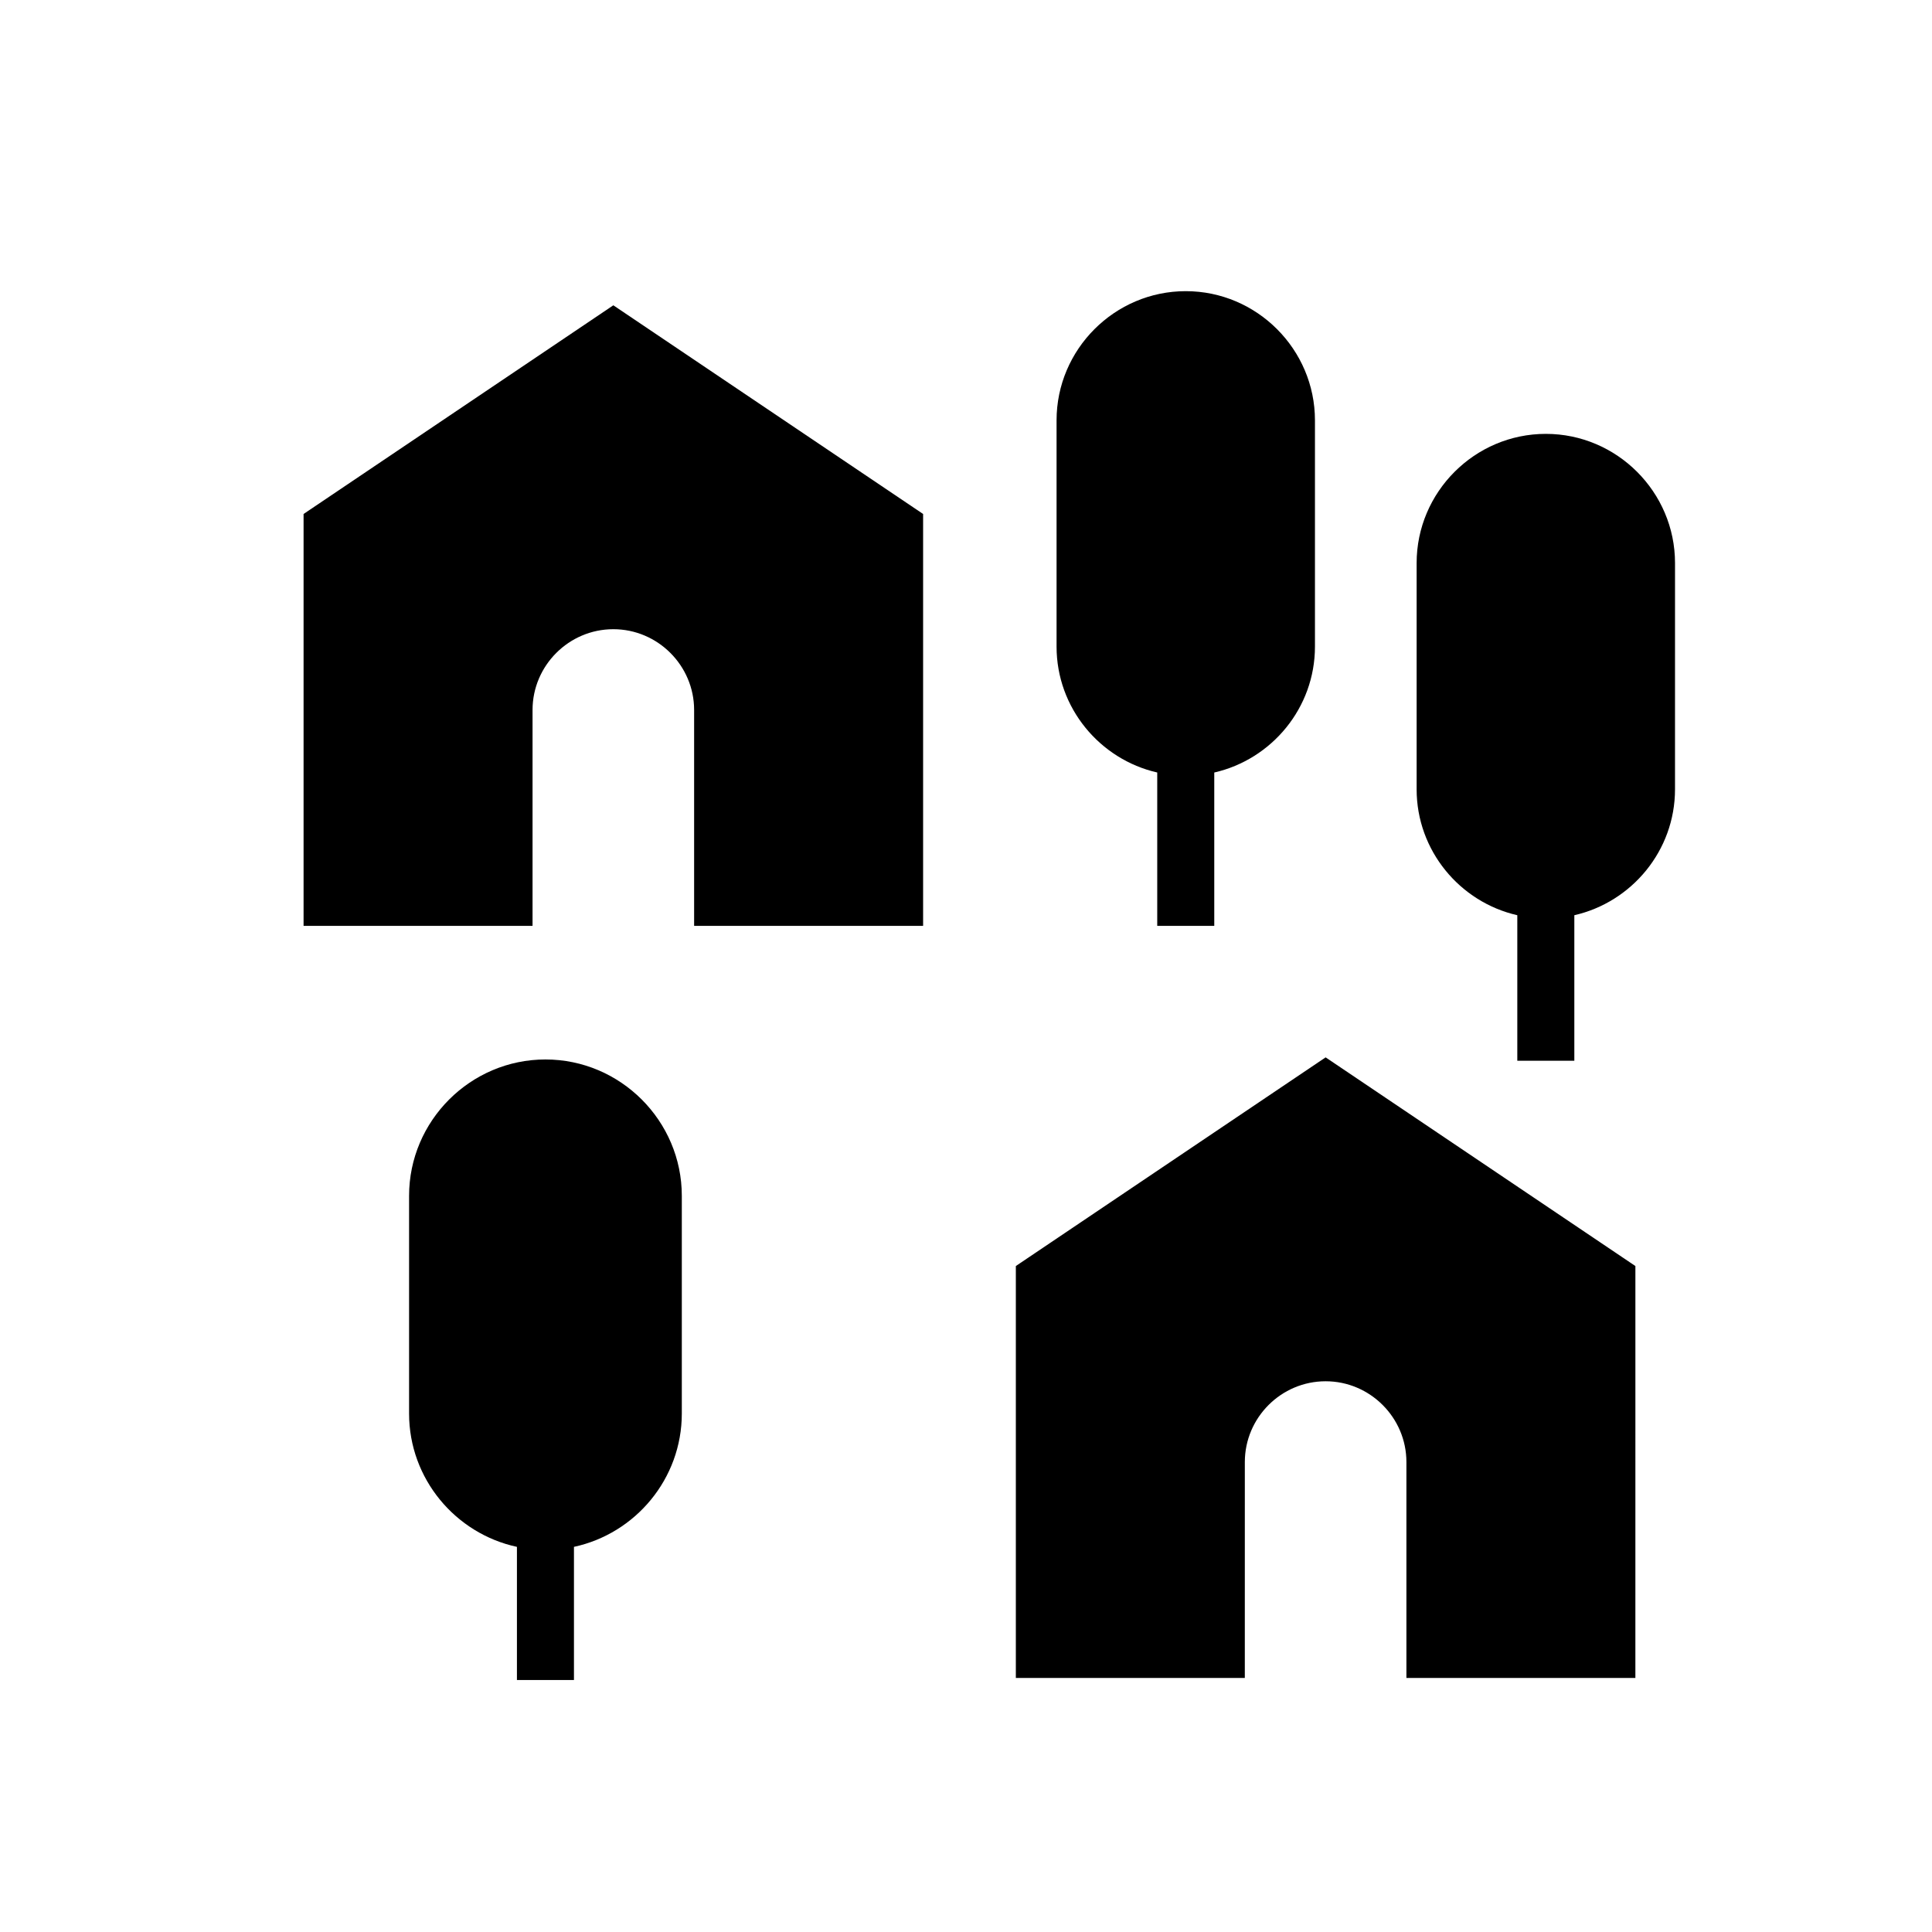
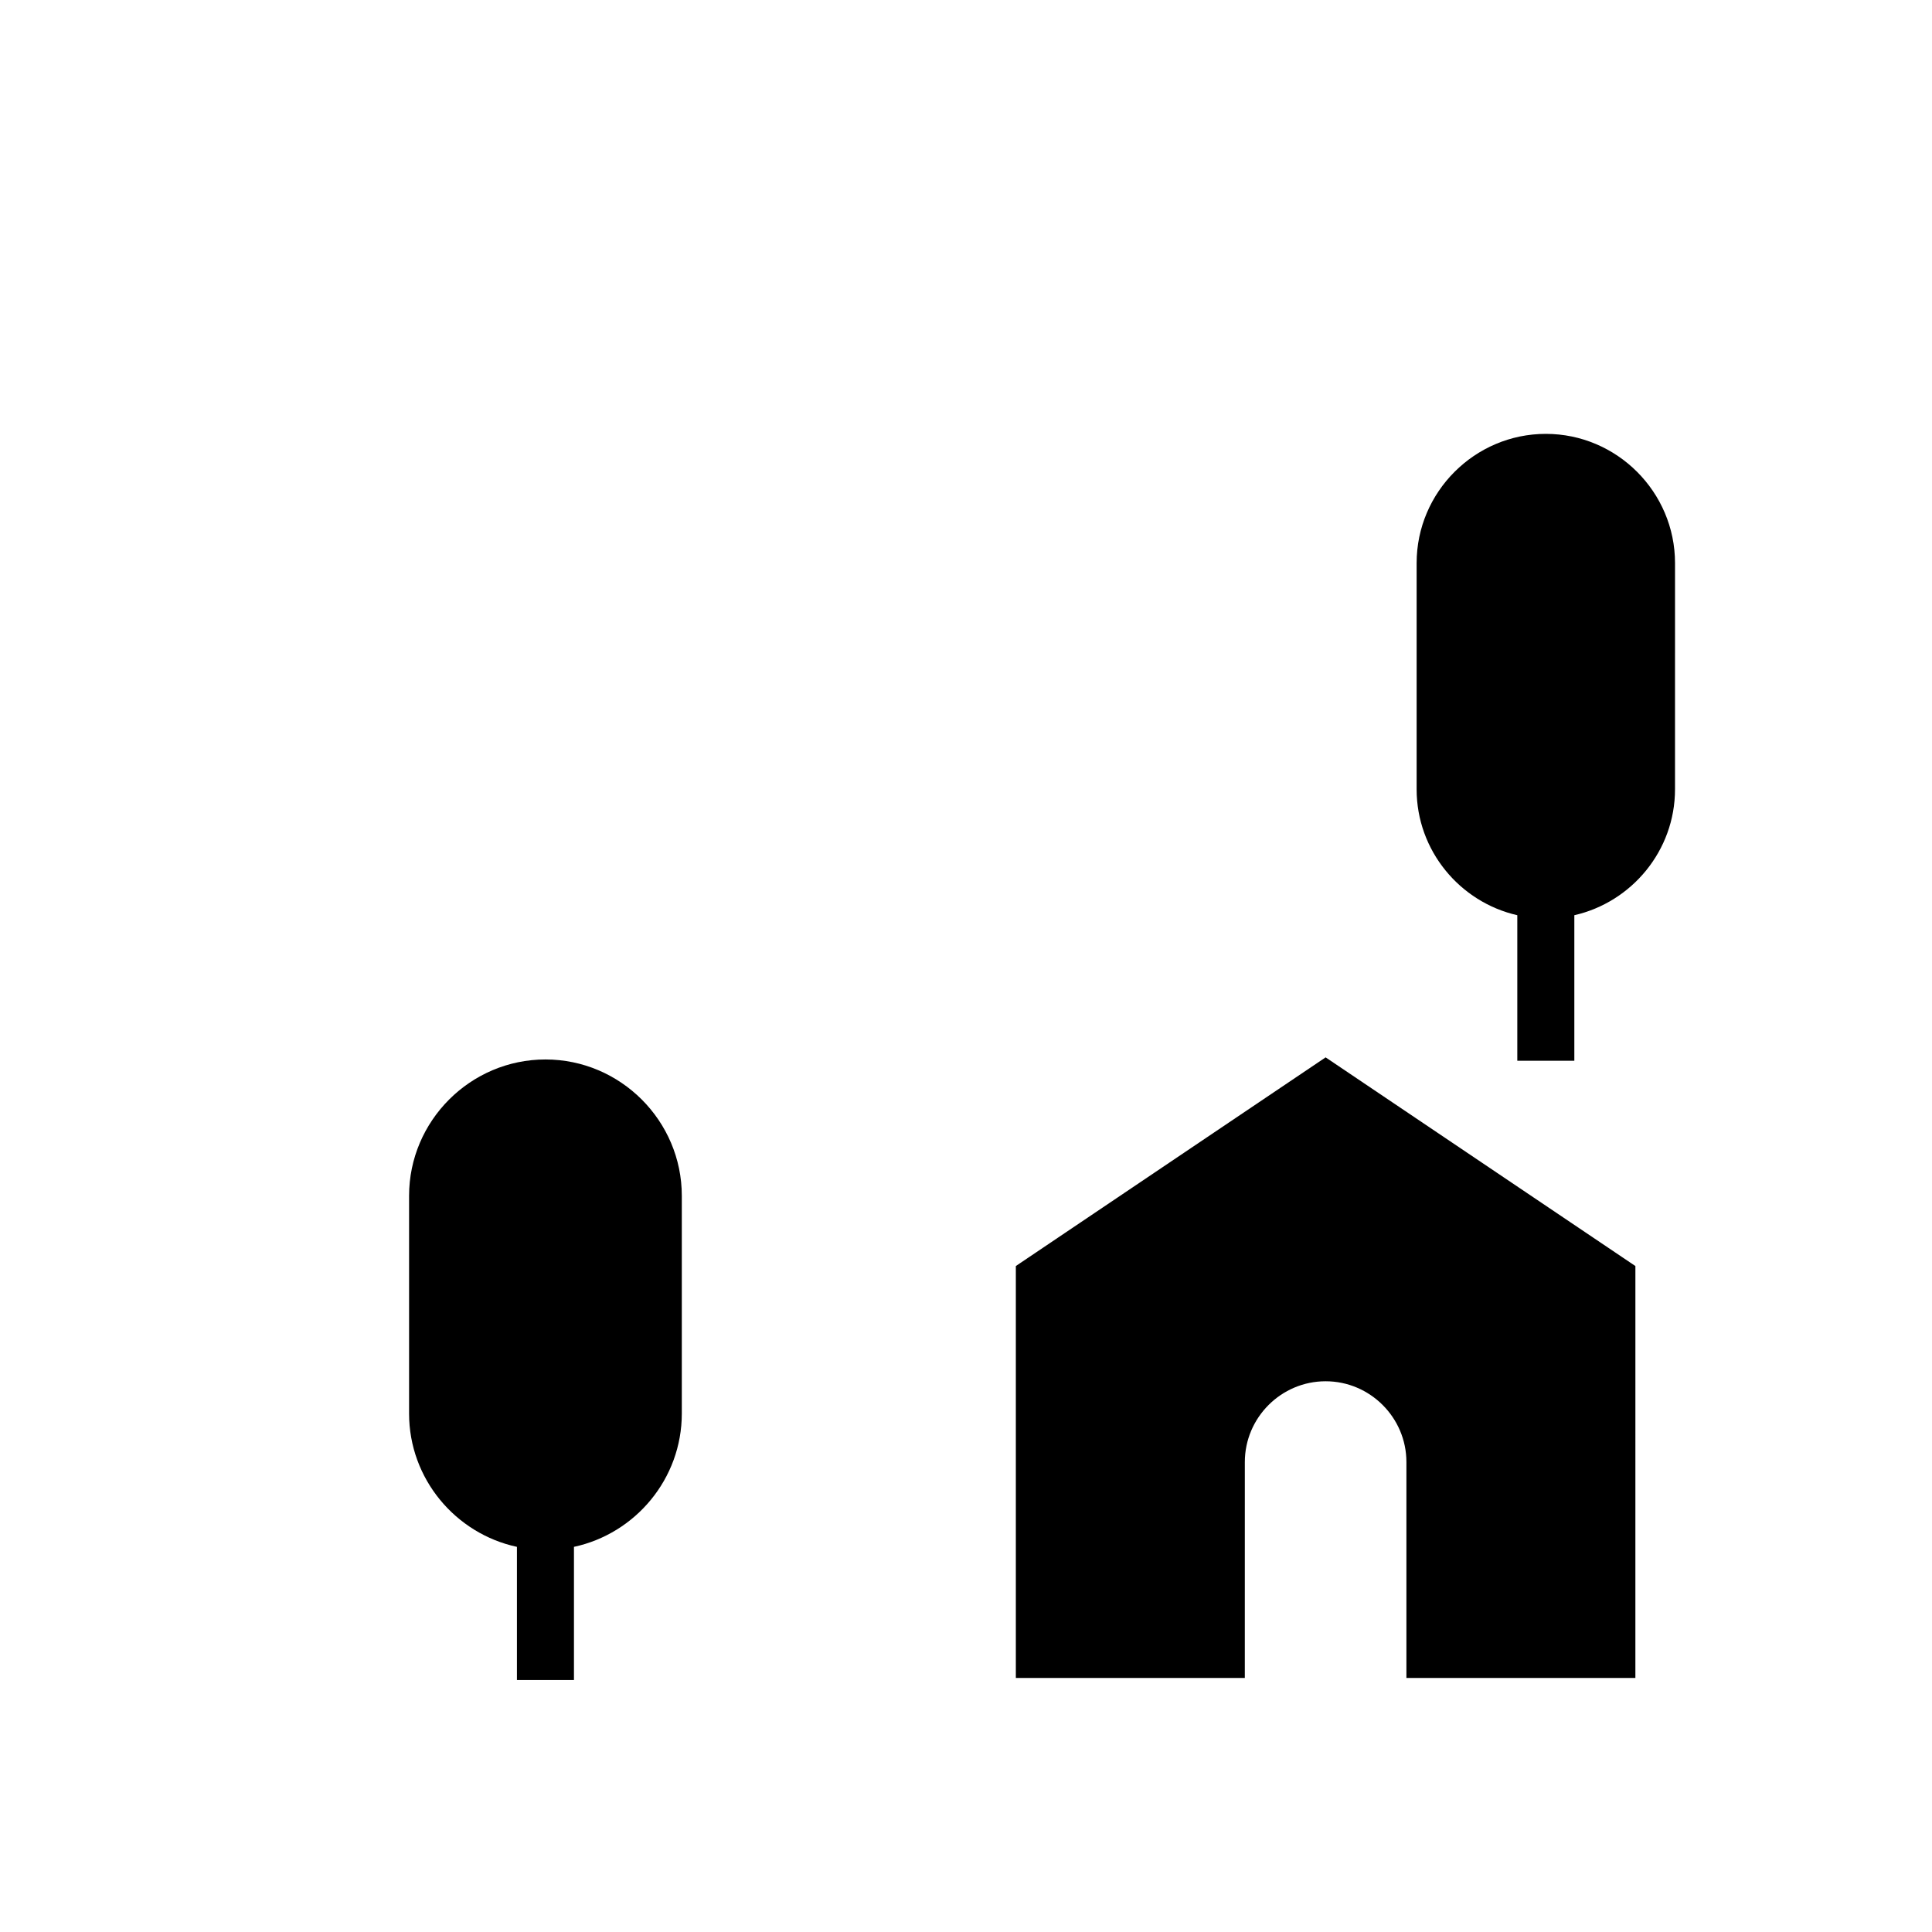
<svg xmlns="http://www.w3.org/2000/svg" fill="#000000" width="800px" height="800px" version="1.1" viewBox="144 144 512 512">
  <g>
    <path d="m288.55 424.77c-19.879 0-36.141 16.262-36.141 36.141v57.699c0 17.285 12.305 31.824 28.582 35.324v35.285h15.113v-35.285c16.281-3.5 28.582-18.039 28.582-35.324v-57.699c0-19.879-16.262-36.141-36.137-36.141z" />
    <path d="m553.66 258.98c-18.832 0-34.238 15.406-34.238 34.238v59.961c0 16.23 11.457 29.895 26.68 33.363v38.57h15.113v-38.57c15.223-3.469 26.68-17.129 26.68-33.363l0.004-59.961c0-18.832-15.406-34.238-34.238-34.238z" />
-     <path d="m450.68 348.72v40.641h15.113v-40.637c15.223-3.469 26.684-17.129 26.684-33.363v-59.961c0-18.832-15.406-34.238-34.238-34.238-18.832 0-34.238 15.406-34.238 34.238v59.961c0.004 16.23 11.461 29.891 26.68 33.359z" />
-     <path d="m224.45 280.21v109.16h60.68v-57.215c0-11.777 9.637-21.41 21.41-21.41 11.777 0 21.41 9.637 21.41 21.41v57.215h60.684v-109.16l-82.094-55.301z" />
    <path d="m413.21 479.51v109.16h60.68l0.004-57.211c0-11.777 9.637-21.41 21.41-21.41 11.777 0 21.41 9.637 21.41 21.41v57.215h60.68l0.004-109.16-82.094-55.301z" />
  </g>
</svg>